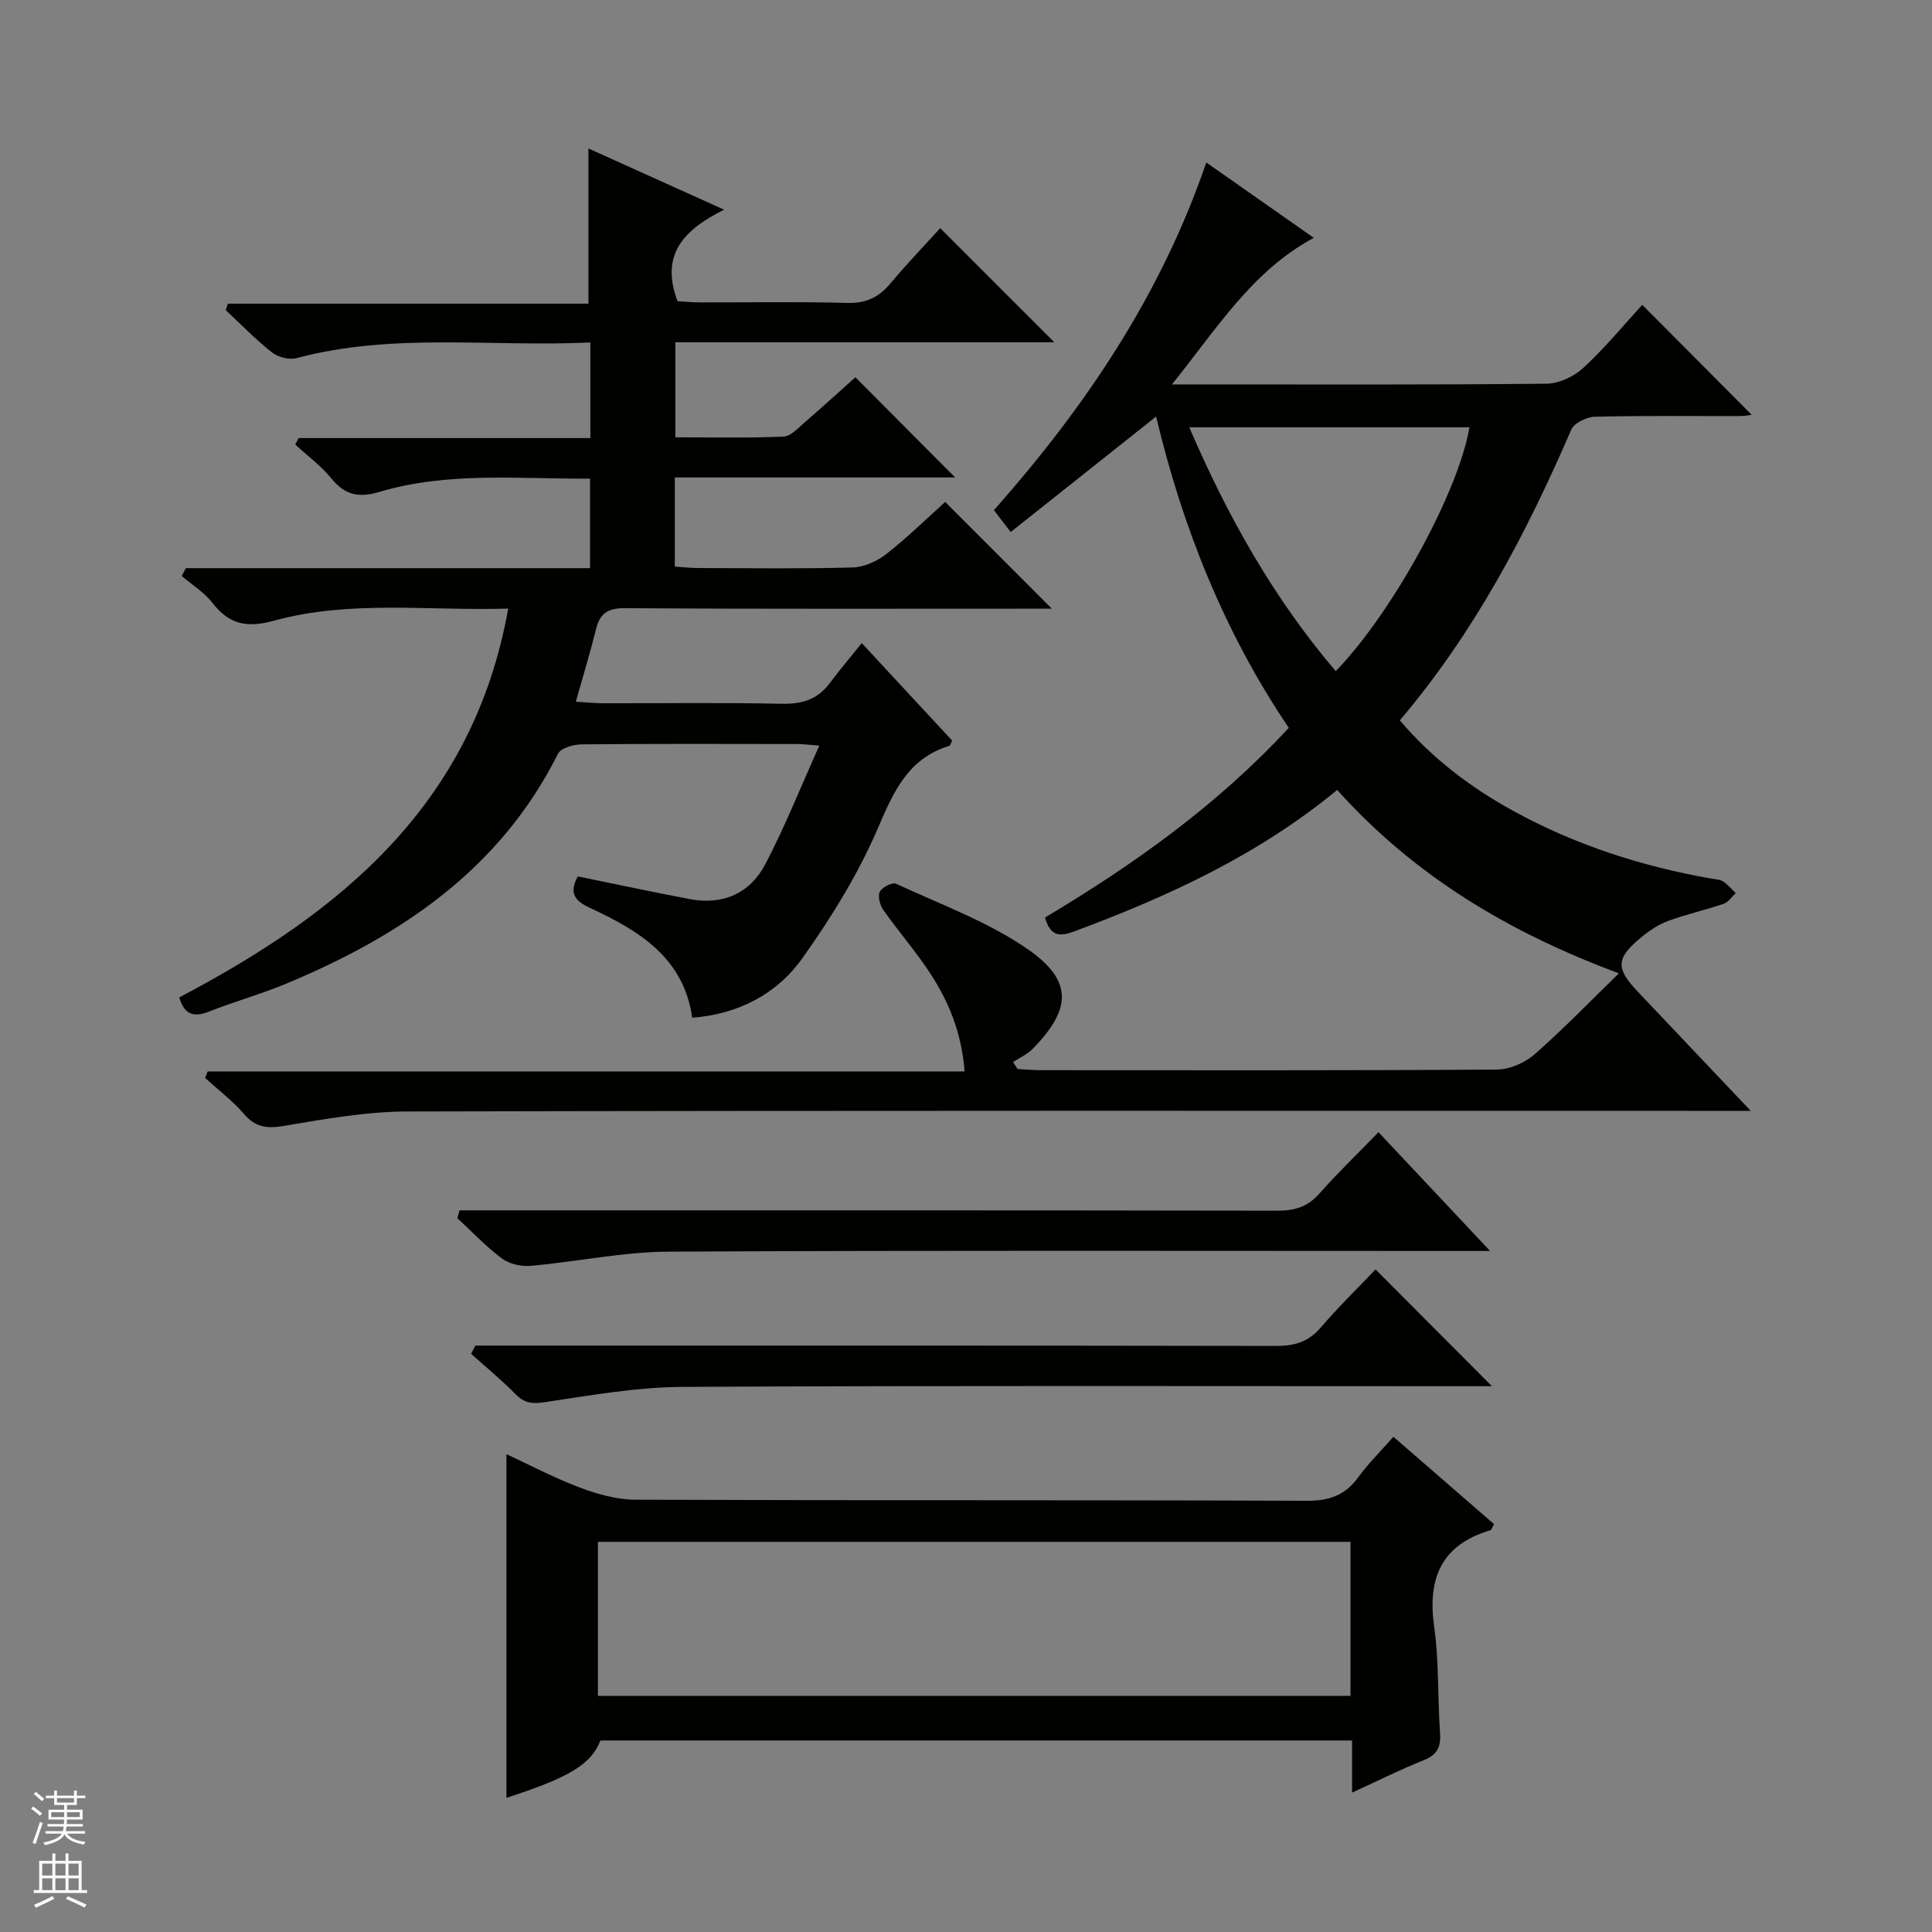
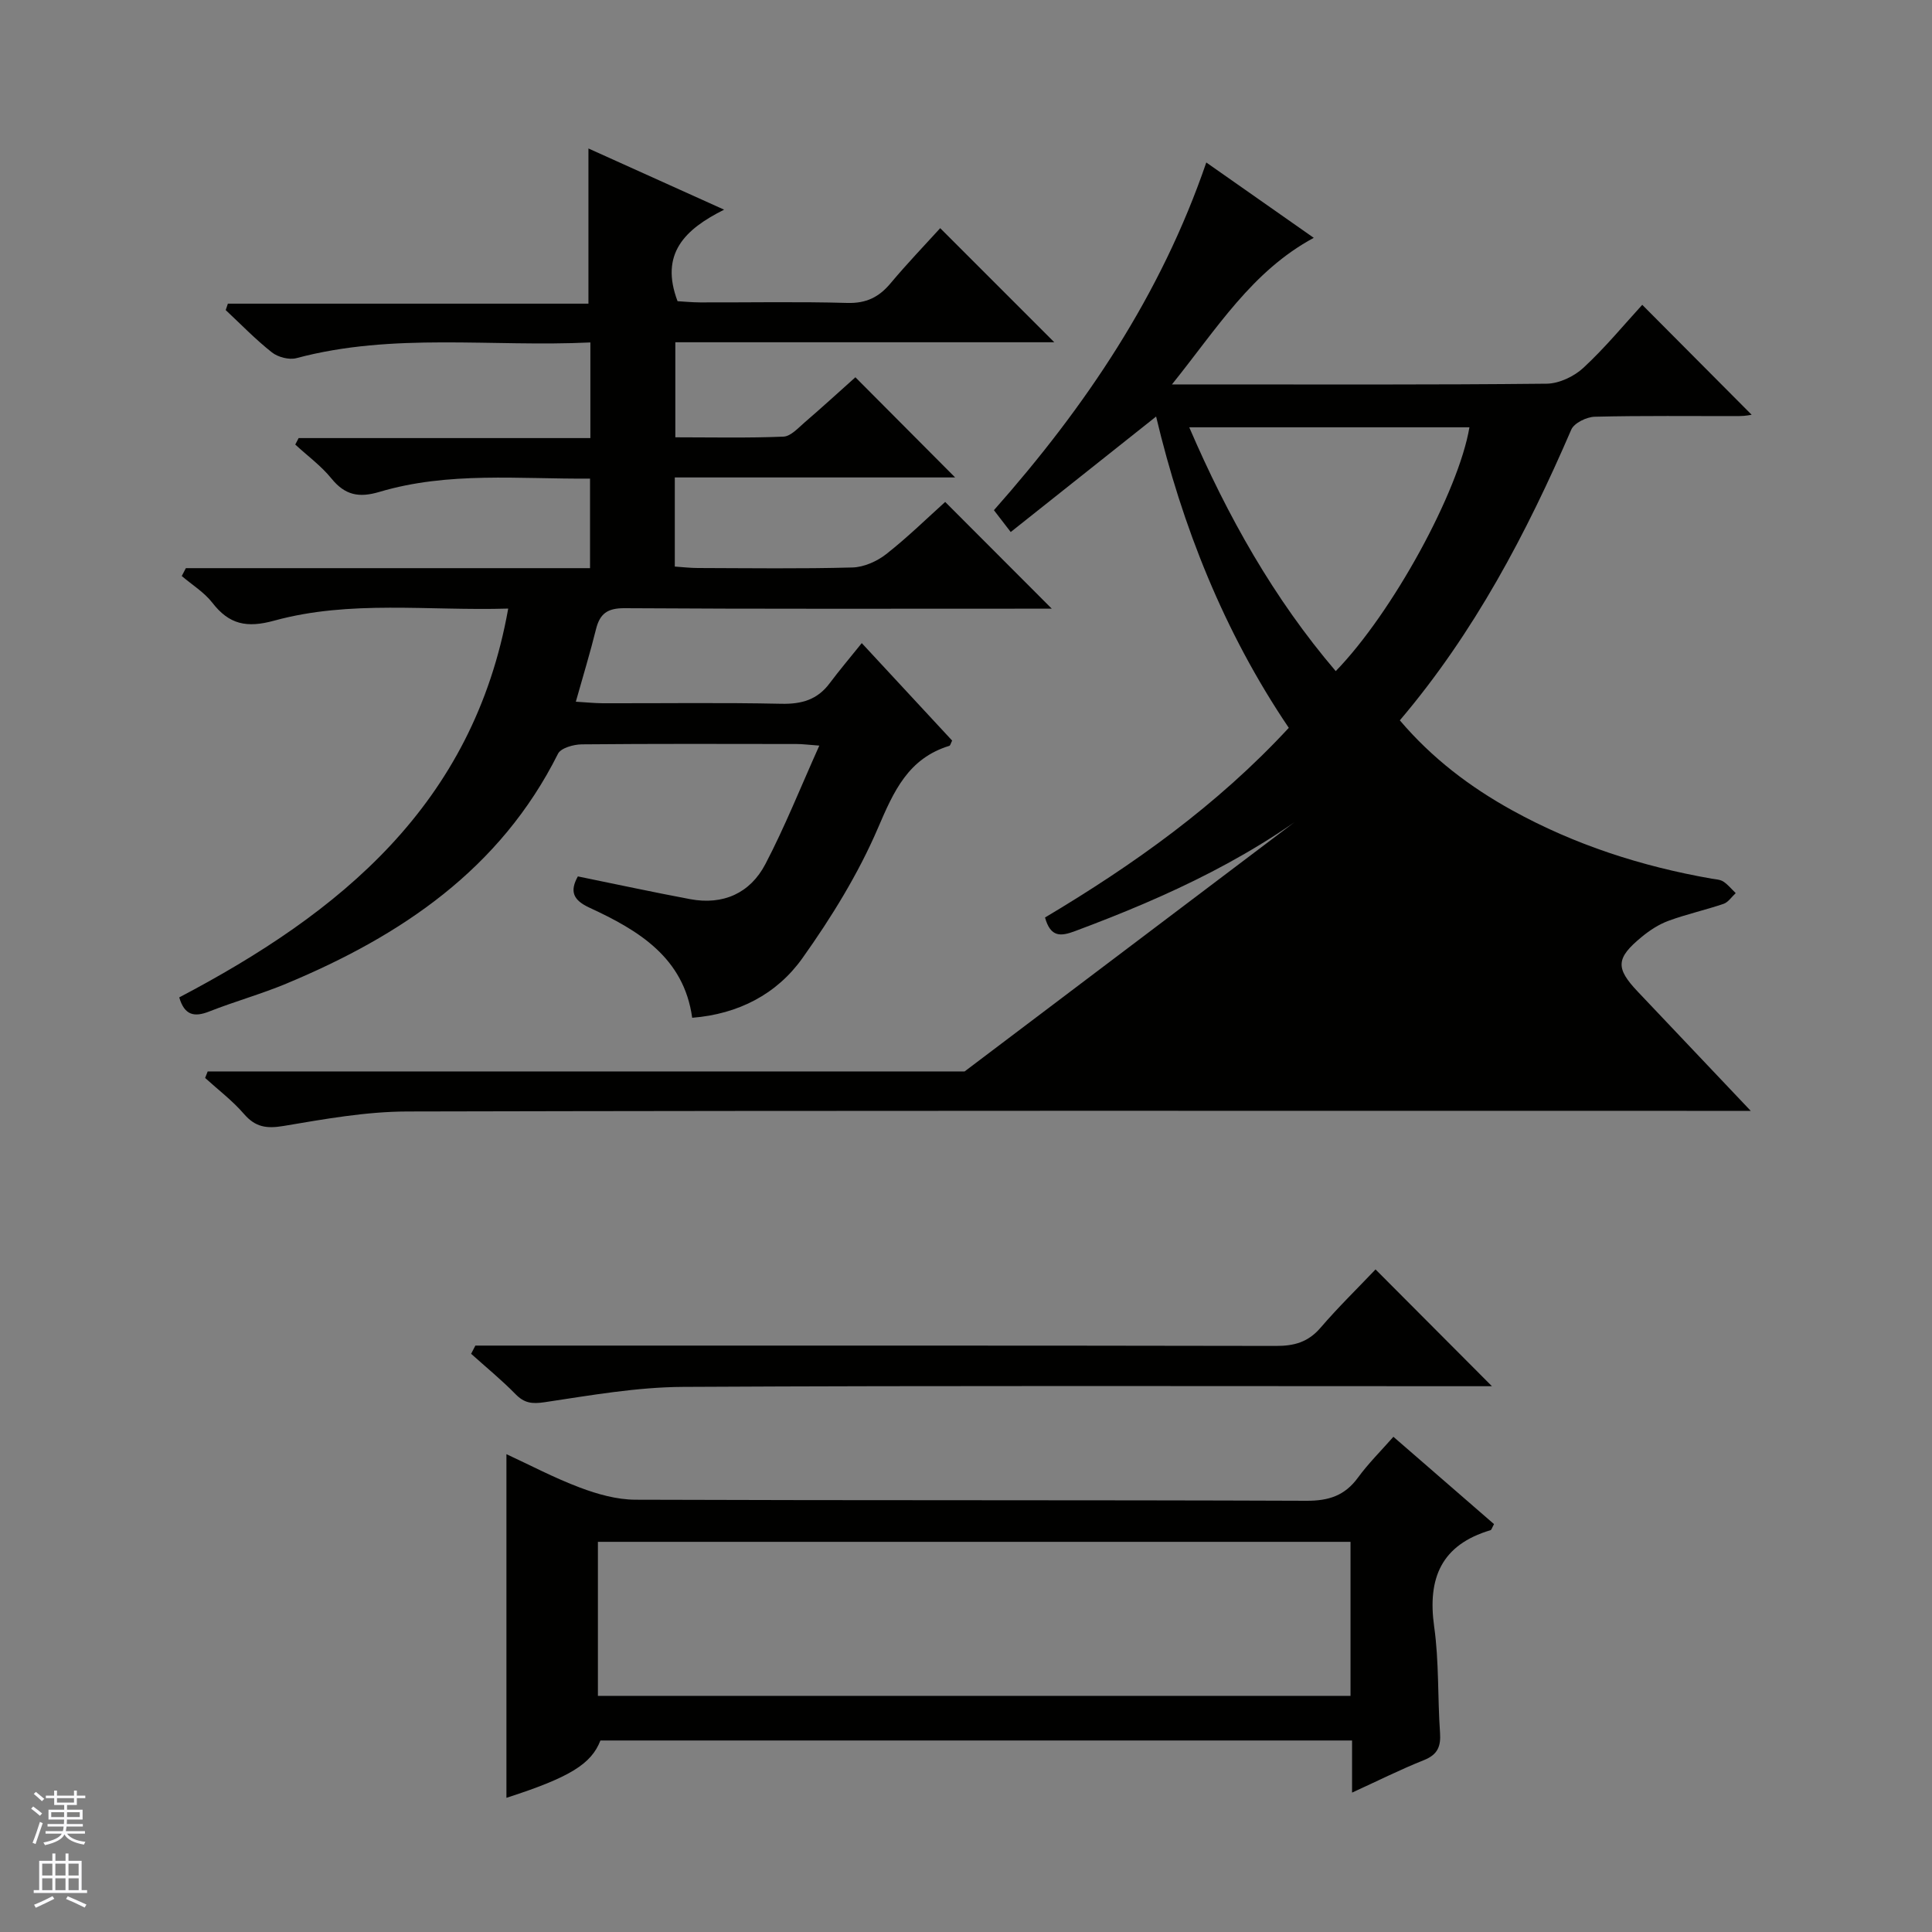
<svg xmlns="http://www.w3.org/2000/svg" enable-background="new 0 0 400 400" viewBox="0 0 400 400">
  <rect x="0" y="0" width="400" height="400" fill="#808080" stroke="none" />
  <g fill="#010100">
-     <path d="m276.85 163.55c-16.47 13.57-35.01 22.04-54.26 29.22-2.94 1.1-5.07 1.36-6.23-2.81 18.2-10.85 35.6-23.19 50.47-39.27-13.47-19.92-22.1-41.85-27.47-64.45-10.01 7.95-19.84 15.76-30.1 23.91-1.56-2.03-2.49-3.24-3.48-4.52 19.01-21.47 34.59-44.61 43.97-71.99 7.43 5.21 14.87 10.43 22.25 15.6-12.79 6.91-19.95 18.65-29.36 30.35h6.09c23.83 0 47.66.1 71.49-.15 2.59-.03 5.68-1.5 7.62-3.3 4.5-4.17 8.43-8.95 12.17-13.03 7.72 7.76 15.29 15.37 22.65 22.76-.08.01-1.28.27-2.49.27-10 .03-20-.11-29.99.14-1.69.04-4.28 1.3-4.87 2.68-9.27 21.46-20.06 42-35.49 60.18 6.67 7.85 14.53 13.81 23.3 18.65 12.93 7.13 26.77 11.59 41.28 14.13.82.14 1.75.17 2.4.6.96.63 1.72 1.58 2.56 2.39-.83.76-1.54 1.89-2.51 2.22-3.76 1.28-7.67 2.14-11.4 3.51-1.99.73-3.88 1.96-5.53 3.32-5.39 4.42-5.47 6.47-.83 11.36 7.53 7.94 15.06 15.89 23.38 24.67-2.84 0-4.75 0-6.66 0-90.49 0-180.97-.08-271.46.13-8.56.02-17.16 1.57-25.65 3-3.52.59-5.83.25-8.2-2.5s-5.33-4.98-8.03-7.44c.18-.45.36-.9.53-1.35h156.71c-.61-7.95-3.23-14.33-7.03-20.17-2.98-4.59-6.62-8.75-9.78-13.23-.71-1.01-1.21-2.84-.75-3.8.45-.93 2.61-2.02 3.38-1.66 9.27 4.32 19.14 7.88 27.42 13.67 9.27 6.49 8.83 12.36.87 20.5-1.12 1.15-2.71 1.85-4.09 2.75.32.48.63.96.95 1.44 1.59.08 3.19.24 4.78.24 31.49.01 62.99.09 94.48-.13 2.63-.02 5.75-1.39 7.76-3.14 5.86-5.12 11.28-10.76 17.48-16.78-22.84-8.49-42.35-20.18-58.33-37.97zm27.38-75.08c-19.44 0-38.54 0-58.01 0 7.99 18.54 17.51 35.45 30.33 50.48 11.76-12.11 25.44-37.16 27.68-50.48z" />
+     <path d="m276.85 163.55c-16.47 13.57-35.01 22.04-54.26 29.22-2.94 1.1-5.07 1.36-6.23-2.81 18.2-10.85 35.6-23.19 50.47-39.27-13.47-19.92-22.1-41.85-27.47-64.45-10.01 7.95-19.84 15.76-30.1 23.91-1.56-2.03-2.49-3.24-3.48-4.52 19.01-21.47 34.59-44.61 43.97-71.99 7.43 5.21 14.87 10.43 22.25 15.6-12.79 6.91-19.95 18.65-29.36 30.35h6.09c23.83 0 47.66.1 71.49-.15 2.59-.03 5.68-1.5 7.62-3.3 4.5-4.17 8.43-8.95 12.17-13.03 7.72 7.76 15.29 15.37 22.65 22.76-.08.01-1.28.27-2.49.27-10 .03-20-.11-29.99.14-1.69.04-4.28 1.3-4.87 2.68-9.27 21.46-20.06 42-35.49 60.18 6.67 7.85 14.53 13.81 23.3 18.65 12.93 7.13 26.77 11.59 41.28 14.13.82.14 1.75.17 2.4.6.96.63 1.72 1.58 2.56 2.39-.83.76-1.54 1.89-2.51 2.22-3.76 1.28-7.67 2.14-11.4 3.51-1.99.73-3.88 1.96-5.53 3.32-5.39 4.42-5.47 6.47-.83 11.36 7.53 7.94 15.06 15.89 23.38 24.67-2.84 0-4.75 0-6.66 0-90.49 0-180.97-.08-271.46.13-8.56.02-17.16 1.57-25.65 3-3.52.59-5.83.25-8.2-2.5s-5.33-4.98-8.03-7.44c.18-.45.36-.9.53-1.35h156.71zm27.38-75.08c-19.44 0-38.54 0-58.01 0 7.99 18.54 17.51 35.45 30.33 50.48 11.76-12.11 25.44-37.16 27.68-50.48z" />
    <path d="m38.48 117.63h83.68c0-6.32 0-12.2 0-18.54-14.66.12-29.32-1.5-43.6 2.75-4.23 1.26-7.12.7-9.93-2.76-2.14-2.64-4.98-4.71-7.5-7.04.23-.45.47-.89.7-1.34h60.4c0-6.87 0-13.09 0-19.8-20.48.98-40.84-2.1-60.86 3.25-1.51.4-3.81-.2-5.07-1.19-3.39-2.67-6.41-5.81-9.57-8.76.15-.44.3-.89.45-1.33h74.65c0-11.09 0-21.3 0-32.13 8.87 4 17.96 8.1 28.09 12.67-8.16 4.08-13.35 9.14-9.64 18.95 1.16.06 2.91.24 4.66.25 10.16.03 20.34-.18 30.49.11 3.92.11 6.56-1.2 8.97-4.09 3.4-4.06 7.08-7.89 10.26-11.39 8.04 8.04 15.75 15.76 23.62 23.62-25.92 0-51.98 0-78.46 0v19.68c7.52 0 14.96.17 22.38-.14 1.52-.06 3.06-1.8 4.42-2.97 3.65-3.14 7.2-6.39 10.48-9.32 6.96 6.99 13.73 13.79 20.65 20.74-19.05 0-38.39 0-58.04 0v18.45c1.61.11 3.2.3 4.78.3 10.66.03 21.33.18 31.99-.11 2.37-.06 5.07-1.26 6.98-2.75 4.44-3.48 8.49-7.46 12.23-10.82 7.42 7.44 14.75 14.77 22.07 22.1-1.01 0-2.74 0-4.47 0-28 0-55.99.08-83.99-.1-3.54-.02-5.11 1.13-5.91 4.37-1.19 4.81-2.64 9.55-4.17 14.99 2.09.12 3.82.31 5.56.32 12.33.03 24.67-.16 36.99.11 4.19.09 7.44-.83 9.98-4.22 2.09-2.79 4.35-5.45 6.67-8.34 7.02 7.57 12.89 13.91 18.71 20.18-.28.55-.37 1.03-.59 1.09-8.5 2.61-11.5 9.39-14.76 17-4.08 9.5-9.65 18.53-15.67 26.99-5.27 7.39-13.21 11.55-22.8 12.31-1.72-12.47-11.1-18.1-21.28-22.8-3.37-1.56-4.12-3.37-2.39-6.47 7.81 1.59 15.51 3.26 23.25 4.71 6.84 1.28 12.42-1.24 15.57-7.25 4.05-7.75 7.3-15.92 11.17-24.54-2.22-.16-3.46-.33-4.7-.33-14.83-.02-29.66-.07-44.49.07-1.69.02-4.31.75-4.91 1.94-11.98 23.93-32.49 37.69-56.25 47.6-5.21 2.17-10.69 3.69-15.94 5.76-3.11 1.23-5.14.82-6.23-2.91 33.18-17.44 60.86-39.79 68.11-80.5-16.54.5-32.72-1.82-48.46 2.5-5.65 1.55-9.3.81-12.79-3.7-1.69-2.18-4.2-3.71-6.34-5.54.3-.56.57-1.09.85-1.63z" />
    <path d="m288.49 297.47c7.19 6.24 14.04 12.19 20.83 18.08-.41.74-.51 1.2-.73 1.26-10.16 3.02-13.08 9.91-11.66 19.98 1.02 7.21.7 14.61 1.21 21.91.2 2.85-.46 4.56-3.3 5.7-4.89 1.95-9.61 4.32-14.91 6.74 0-3.91 0-7.19 0-10.79-52.07 0-103.81 0-155.62 0-1.88 4.85-6.27 7.62-19.46 11.87 0-23.77 0-47.26 0-71.15 4.79 2.21 9.88 4.91 15.23 6.92 3.63 1.37 7.62 2.49 11.45 2.51 46.32.17 92.64.04 138.96.22 4.6.02 7.93-1.06 10.65-4.78 2.14-2.93 4.74-5.51 7.35-8.47zm-164.7 21.75v31.89h155.82c0-10.9 0-21.33 0-31.89-52.08 0-103.84 0-155.82 0z" />
    <path d="m98.42 278.59h5.84c53.32 0 106.63-.03 159.95.07 3.77.01 6.64-.8 9.18-3.75 3.68-4.28 7.74-8.24 11.4-12.09 8.21 8.24 15.95 16 24.1 24.18-1.64 0-3.34 0-5.04 0-54.15 0-108.3-.15-162.45.14-9.55.05-19.13 1.75-28.62 3.17-2.63.39-4.22.21-6.05-1.67-2.89-2.95-6.11-5.58-9.19-8.35.29-.57.58-1.13.88-1.7z" />
-     <path d="m285.4 234.41c7.76 8.26 15.02 15.98 23.11 24.59-2.74 0-4.47 0-6.19 0-54.61 0-109.22-.15-163.83.14-9.54.05-19.06 2.09-28.61 2.94-1.95.17-4.41-.37-5.94-1.51-3.32-2.47-6.19-5.54-9.25-8.36.15-.54.3-1.08.45-1.62h5.46c54.61 0 109.22-.03 163.83.07 3.6.01 6.31-.78 8.75-3.56 3.74-4.24 7.83-8.16 12.22-12.69z" />
  </g>
  <path d="m6.45 374.46.42-.45c.65.47 1.27.95 1.85 1.44l-.45.49c-.66-.56-1.26-1.06-1.83-1.48m.93 7.33-.63-.26c.55-1.36 1.05-2.8 1.52-4.33.19.1.38.19.59.27-.46 1.29-.95 2.73-1.48 4.32m-.38-10.38.44-.42c.43.34 1.01.82 1.74 1.44l-.49.49c-.53-.51-1.09-1.01-1.69-1.51m2.5.35h1.72v-1.04h.59v1.04h3.52v-1.04h.59v1.04h1.75v.53h-1.75v1.42h-2.03v.97h3.22v2.03h-3.24c0 .35-.01.66-.03.93h3.32v.53h-3.37c-.03.27-.08.58-.15.94h3.96v.53h-3.71c.67.92 1.93 1.48 3.79 1.68-.13.24-.23.44-.29.59-2.13-.38-3.48-1.08-4.04-2.12-.43.97-1.77 1.72-4.03 2.23-.09-.19-.2-.37-.33-.55 2.1-.42 3.37-1.03 3.81-1.83h-3.36v-.53h3.58c.08-.29.13-.61.16-.94h-3.33v-.53h3.39c.02-.27.04-.58.04-.93h-3.23v-2.03h3.25v-.97h-2.07v-1.42h-1.73zm1.12 3.44v1h2.65c.01-.3.02-.44.01-.4v-.25-.35zm1.19-2h3.52v-.91h-3.52zm4.71 2h-2.63v.59c0 .15-.01.28-.01.4h2.64z" fill="#fafafc" />
  <path d="m13.55 383.74h.63v1.52h2.72v6.07h1.13v.6h-11.05v-.6h1.13v-6.07h2.73v-1.52h.63v1.52h2.1v-1.52zm-2.68 8.83.38.56c-1.24.63-2.53 1.25-3.85 1.85-.1-.21-.21-.42-.34-.63 1.36-.55 2.63-1.15 3.81-1.78m-2.13-4.27h2.1v-2.45h-2.1zm0 3.04h2.1v-2.46h-2.1zm2.72-3.04h2.1v-2.45h-2.1zm0 3.04h2.1v-2.46h-2.1zm6.07 3.6c-1.41-.71-2.7-1.3-3.86-1.78l.35-.56c1.45.62 2.75 1.19 3.88 1.72zm-1.25-9.09h-2.1v2.45h2.1zm-2.09 5.49h2.1v-2.46h-2.1z" fill="#fafafc" />
</svg>